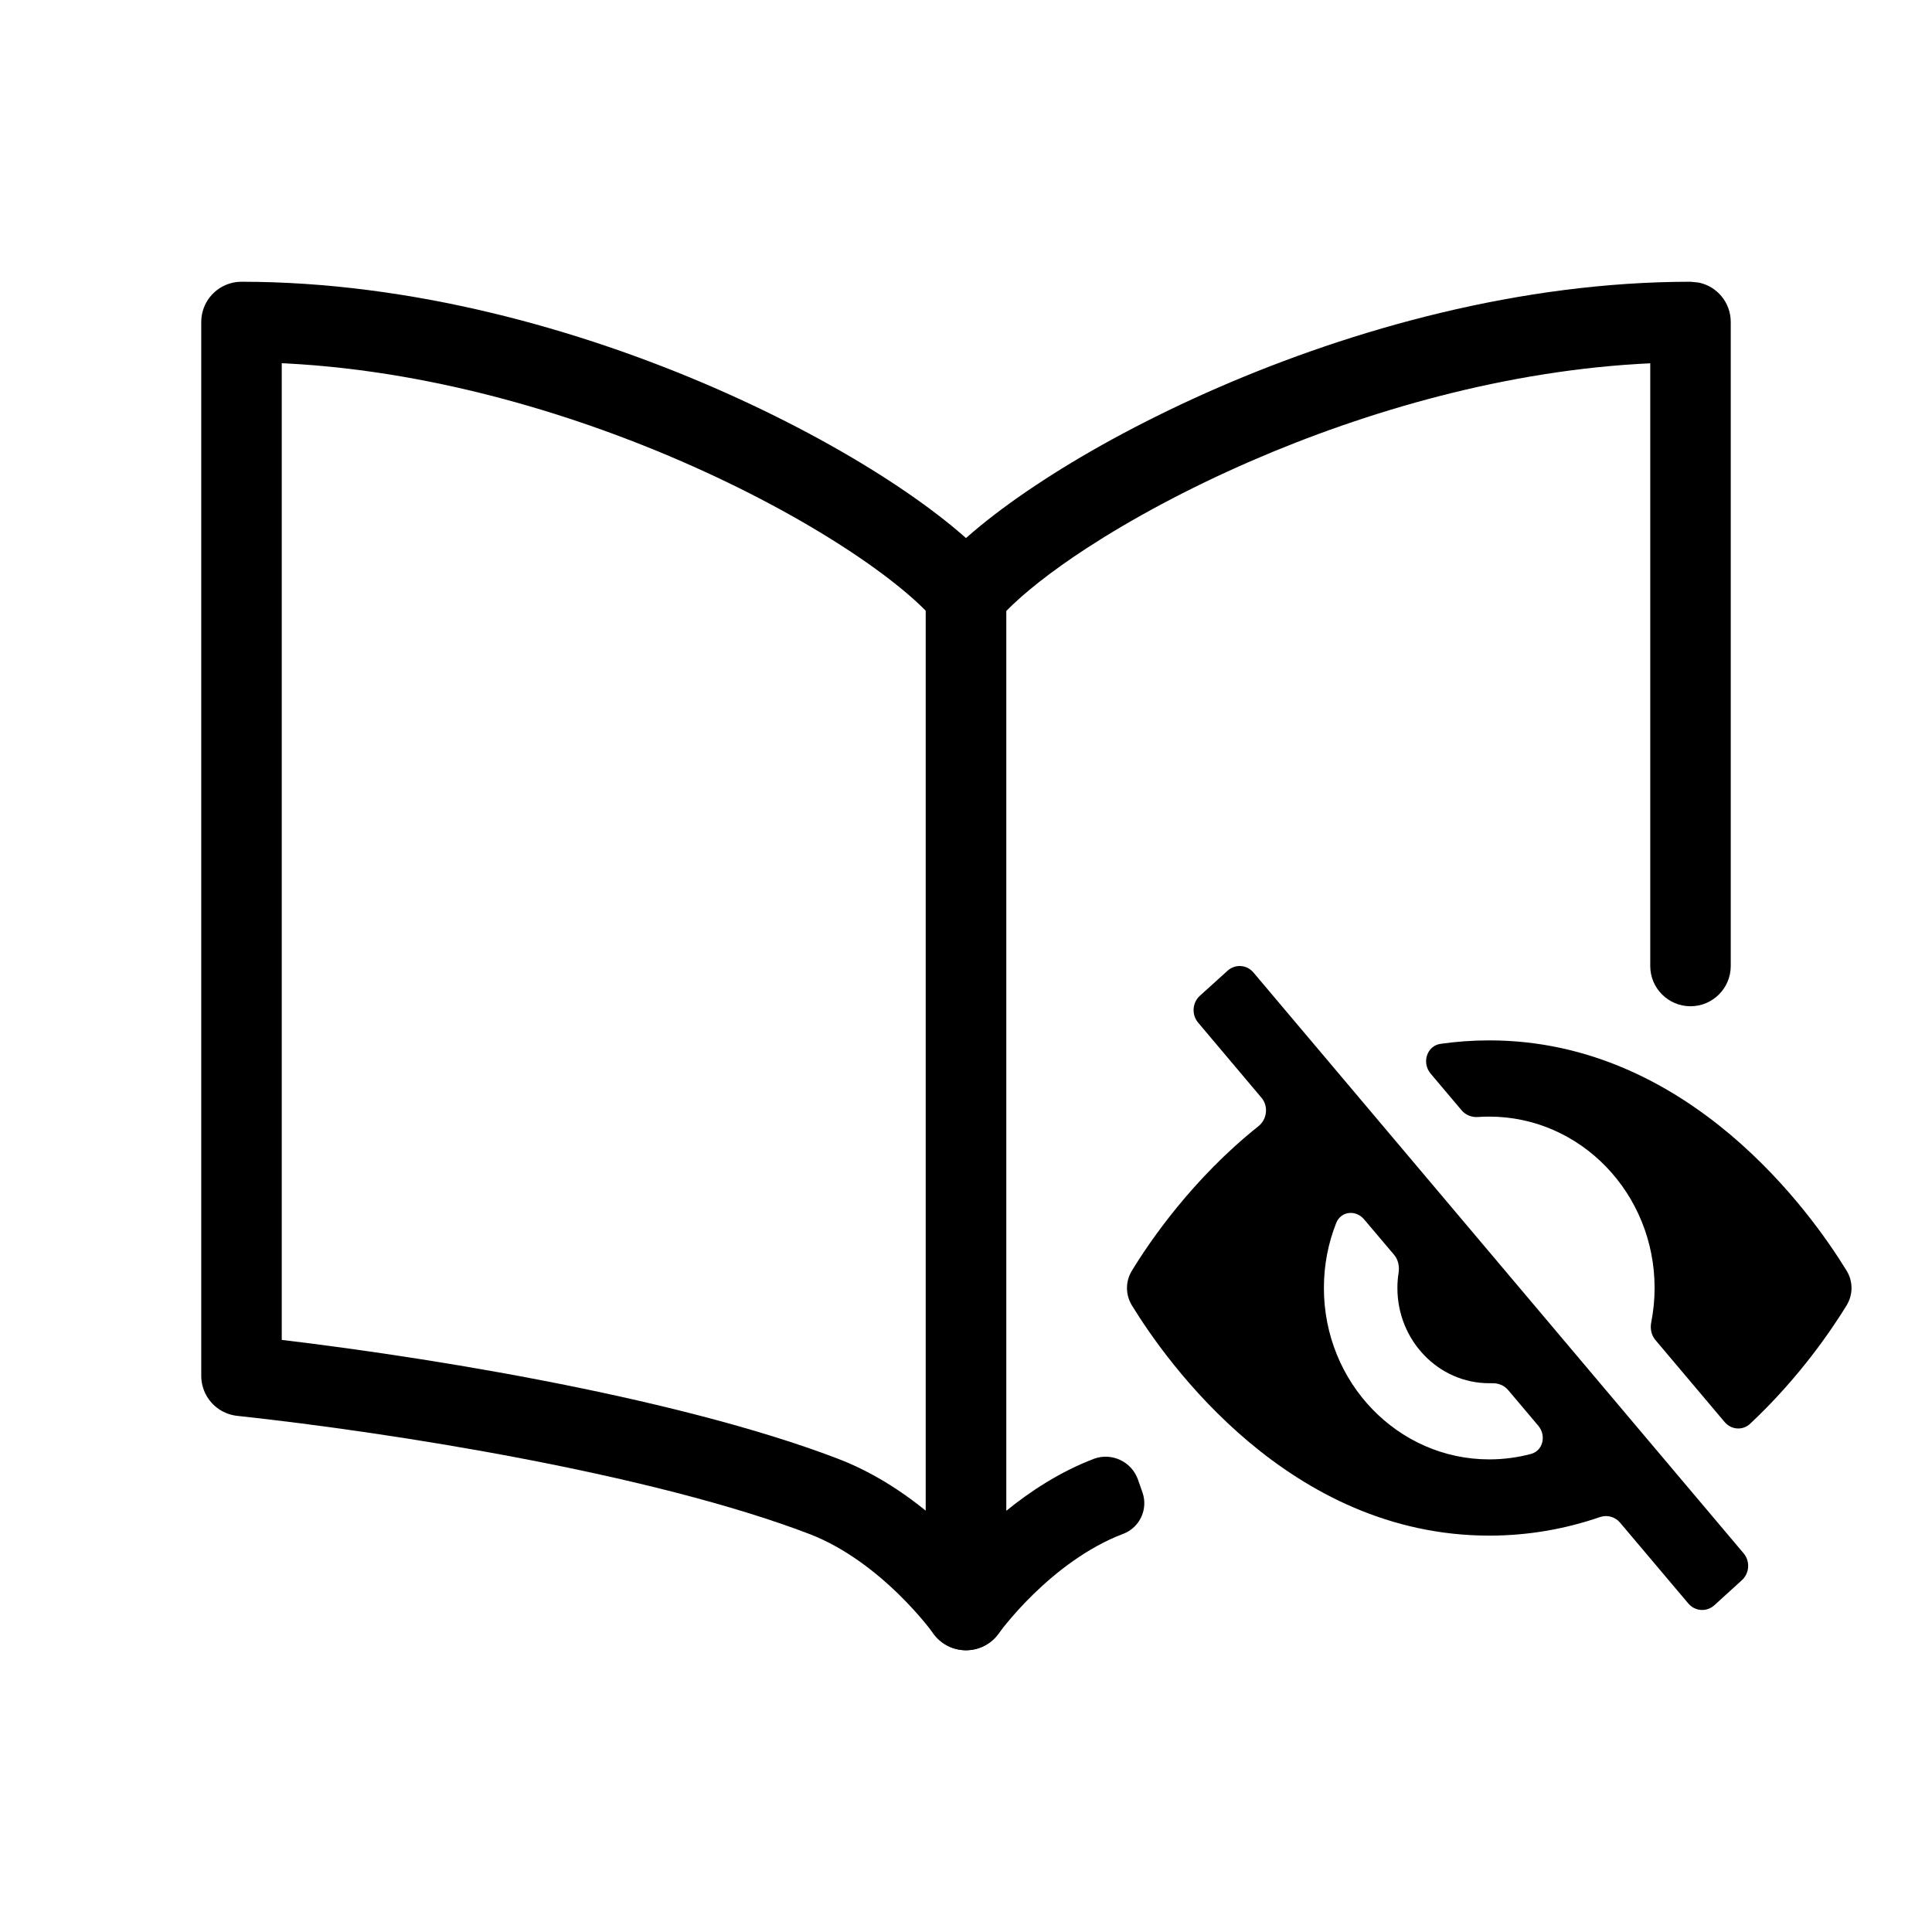
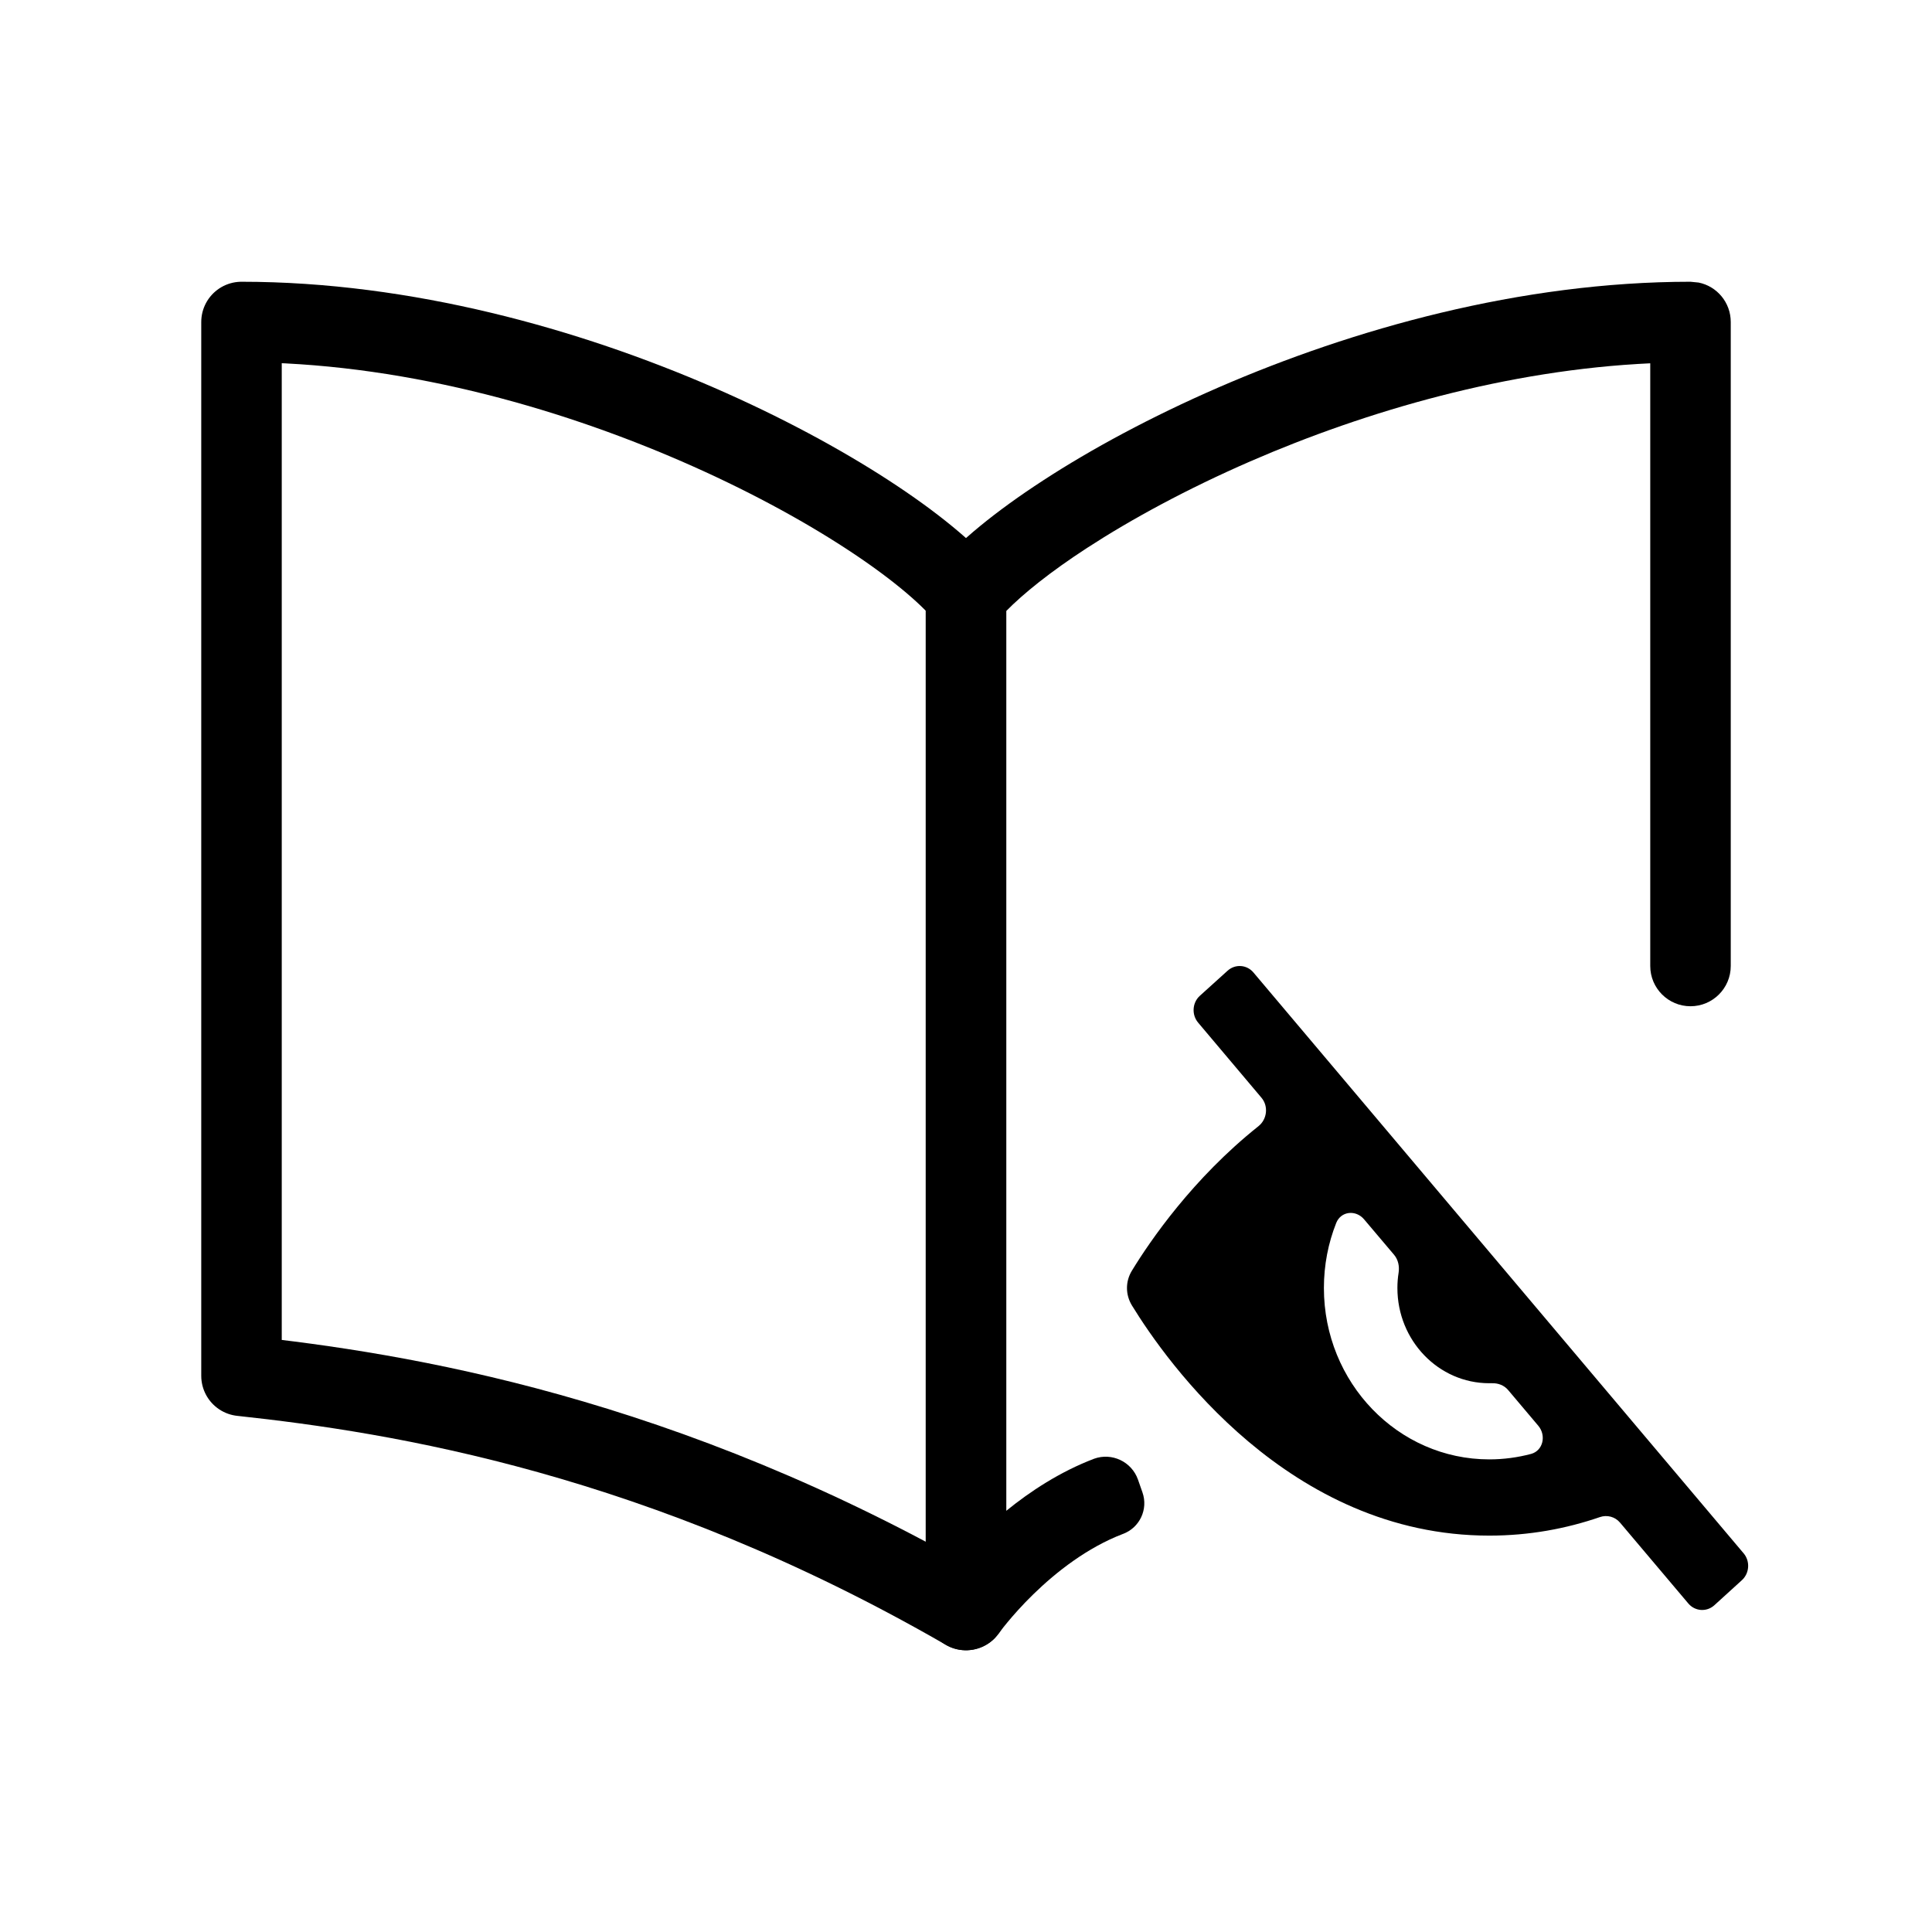
<svg xmlns="http://www.w3.org/2000/svg" width="24" height="24" viewBox="0 0 24 24" fill="none">
  <path d="M21.101 3.51C21.329 3.556 21.5 3.758 21.5 4V12C21.5 12.276 21.276 12.5 21 12.5C20.724 12.5 20.5 12.276 20.5 12V4.513C18.73 4.595 16.98 5.102 15.532 5.731C14.742 6.075 14.051 6.451 13.505 6.806C13.046 7.104 12.709 7.377 12.5 7.59V18.768C12.798 18.526 13.166 18.283 13.591 18.121C13.812 18.041 14.057 18.157 14.136 18.379L14.192 18.539C14.266 18.749 14.157 18.98 13.947 19.056C13.508 19.224 13.122 19.526 12.837 19.804C12.697 19.94 12.588 20.065 12.514 20.154C12.477 20.199 12.448 20.235 12.431 20.259C12.422 20.27 12.416 20.279 12.412 20.284C12.41 20.287 12.408 20.289 12.408 20.289L12.356 20.351C12.226 20.483 12.03 20.534 11.849 20.477C11.641 20.411 11.5 20.218 11.5 20V7.394C11.5 7.277 11.541 7.165 11.615 7.075C11.897 6.735 12.372 6.349 12.96 5.967C13.556 5.579 14.297 5.178 15.134 4.814C16.803 4.089 18.888 3.5 21 3.5L21.101 3.51Z" fill="currentColor" />
-   <path d="M3 4C7.05 4 11.062 6.263 12 7.394V20C12 20 11.287 18.992 10.231 18.588C8.221 17.82 4.966 17.303 3 17.091V4Z" stroke="currentColor" stroke-linejoin="round" />
+   <path d="M3 4C7.05 4 11.062 6.263 12 7.394V20C8.221 17.82 4.966 17.303 3 17.091V4Z" stroke="currentColor" stroke-linejoin="round" />
  <path fill-rule="evenodd" clip-rule="evenodd" d="M19.874 18.846C19.963 18.815 20.063 18.841 20.125 18.915L20.973 19.919C21.056 20.017 21.2 20.027 21.295 19.942L21.638 19.63C21.733 19.544 21.743 19.394 21.66 19.296L15.571 12.081C15.488 11.982 15.344 11.973 15.249 12.059L14.905 12.37C14.81 12.456 14.801 12.606 14.884 12.704L15.67 13.636C15.76 13.742 15.74 13.905 15.633 13.99C14.818 14.639 14.288 15.413 14.062 15.783C13.979 15.917 13.979 16.083 14.062 16.218C14.492 16.919 16.016 19.076 18.5 19.076C18.997 19.076 19.455 18.99 19.874 18.846ZM19.02 18.061C19.169 18.02 19.211 17.832 19.109 17.711L18.735 17.268C18.685 17.208 18.609 17.18 18.532 17.183C18.522 17.183 18.511 17.183 18.5 17.183C17.87 17.183 17.359 16.653 17.359 16C17.359 15.935 17.364 15.872 17.374 15.81C17.386 15.731 17.369 15.649 17.319 15.589L16.945 15.147C16.843 15.026 16.658 15.044 16.599 15.192C16.5 15.441 16.446 15.714 16.446 16C16.446 17.176 17.366 18.129 18.5 18.129C18.68 18.129 18.854 18.105 19.02 18.061Z" fill="currentColor" />
-   <path d="M22.938 16.218C22.748 16.527 22.345 17.121 21.74 17.687C21.648 17.773 21.506 17.762 21.424 17.665L20.564 16.646C20.514 16.587 20.497 16.506 20.512 16.428C20.539 16.29 20.554 16.147 20.554 16C20.554 14.824 19.634 13.871 18.5 13.871C18.452 13.871 18.405 13.872 18.358 13.876C18.282 13.881 18.207 13.852 18.157 13.793L17.772 13.337C17.658 13.202 17.725 12.992 17.895 12.967C18.09 12.939 18.292 12.924 18.5 12.924C20.984 12.924 22.508 15.081 22.938 15.783C23.021 15.917 23.021 16.083 22.938 16.218Z" fill="currentColor" />
</svg>